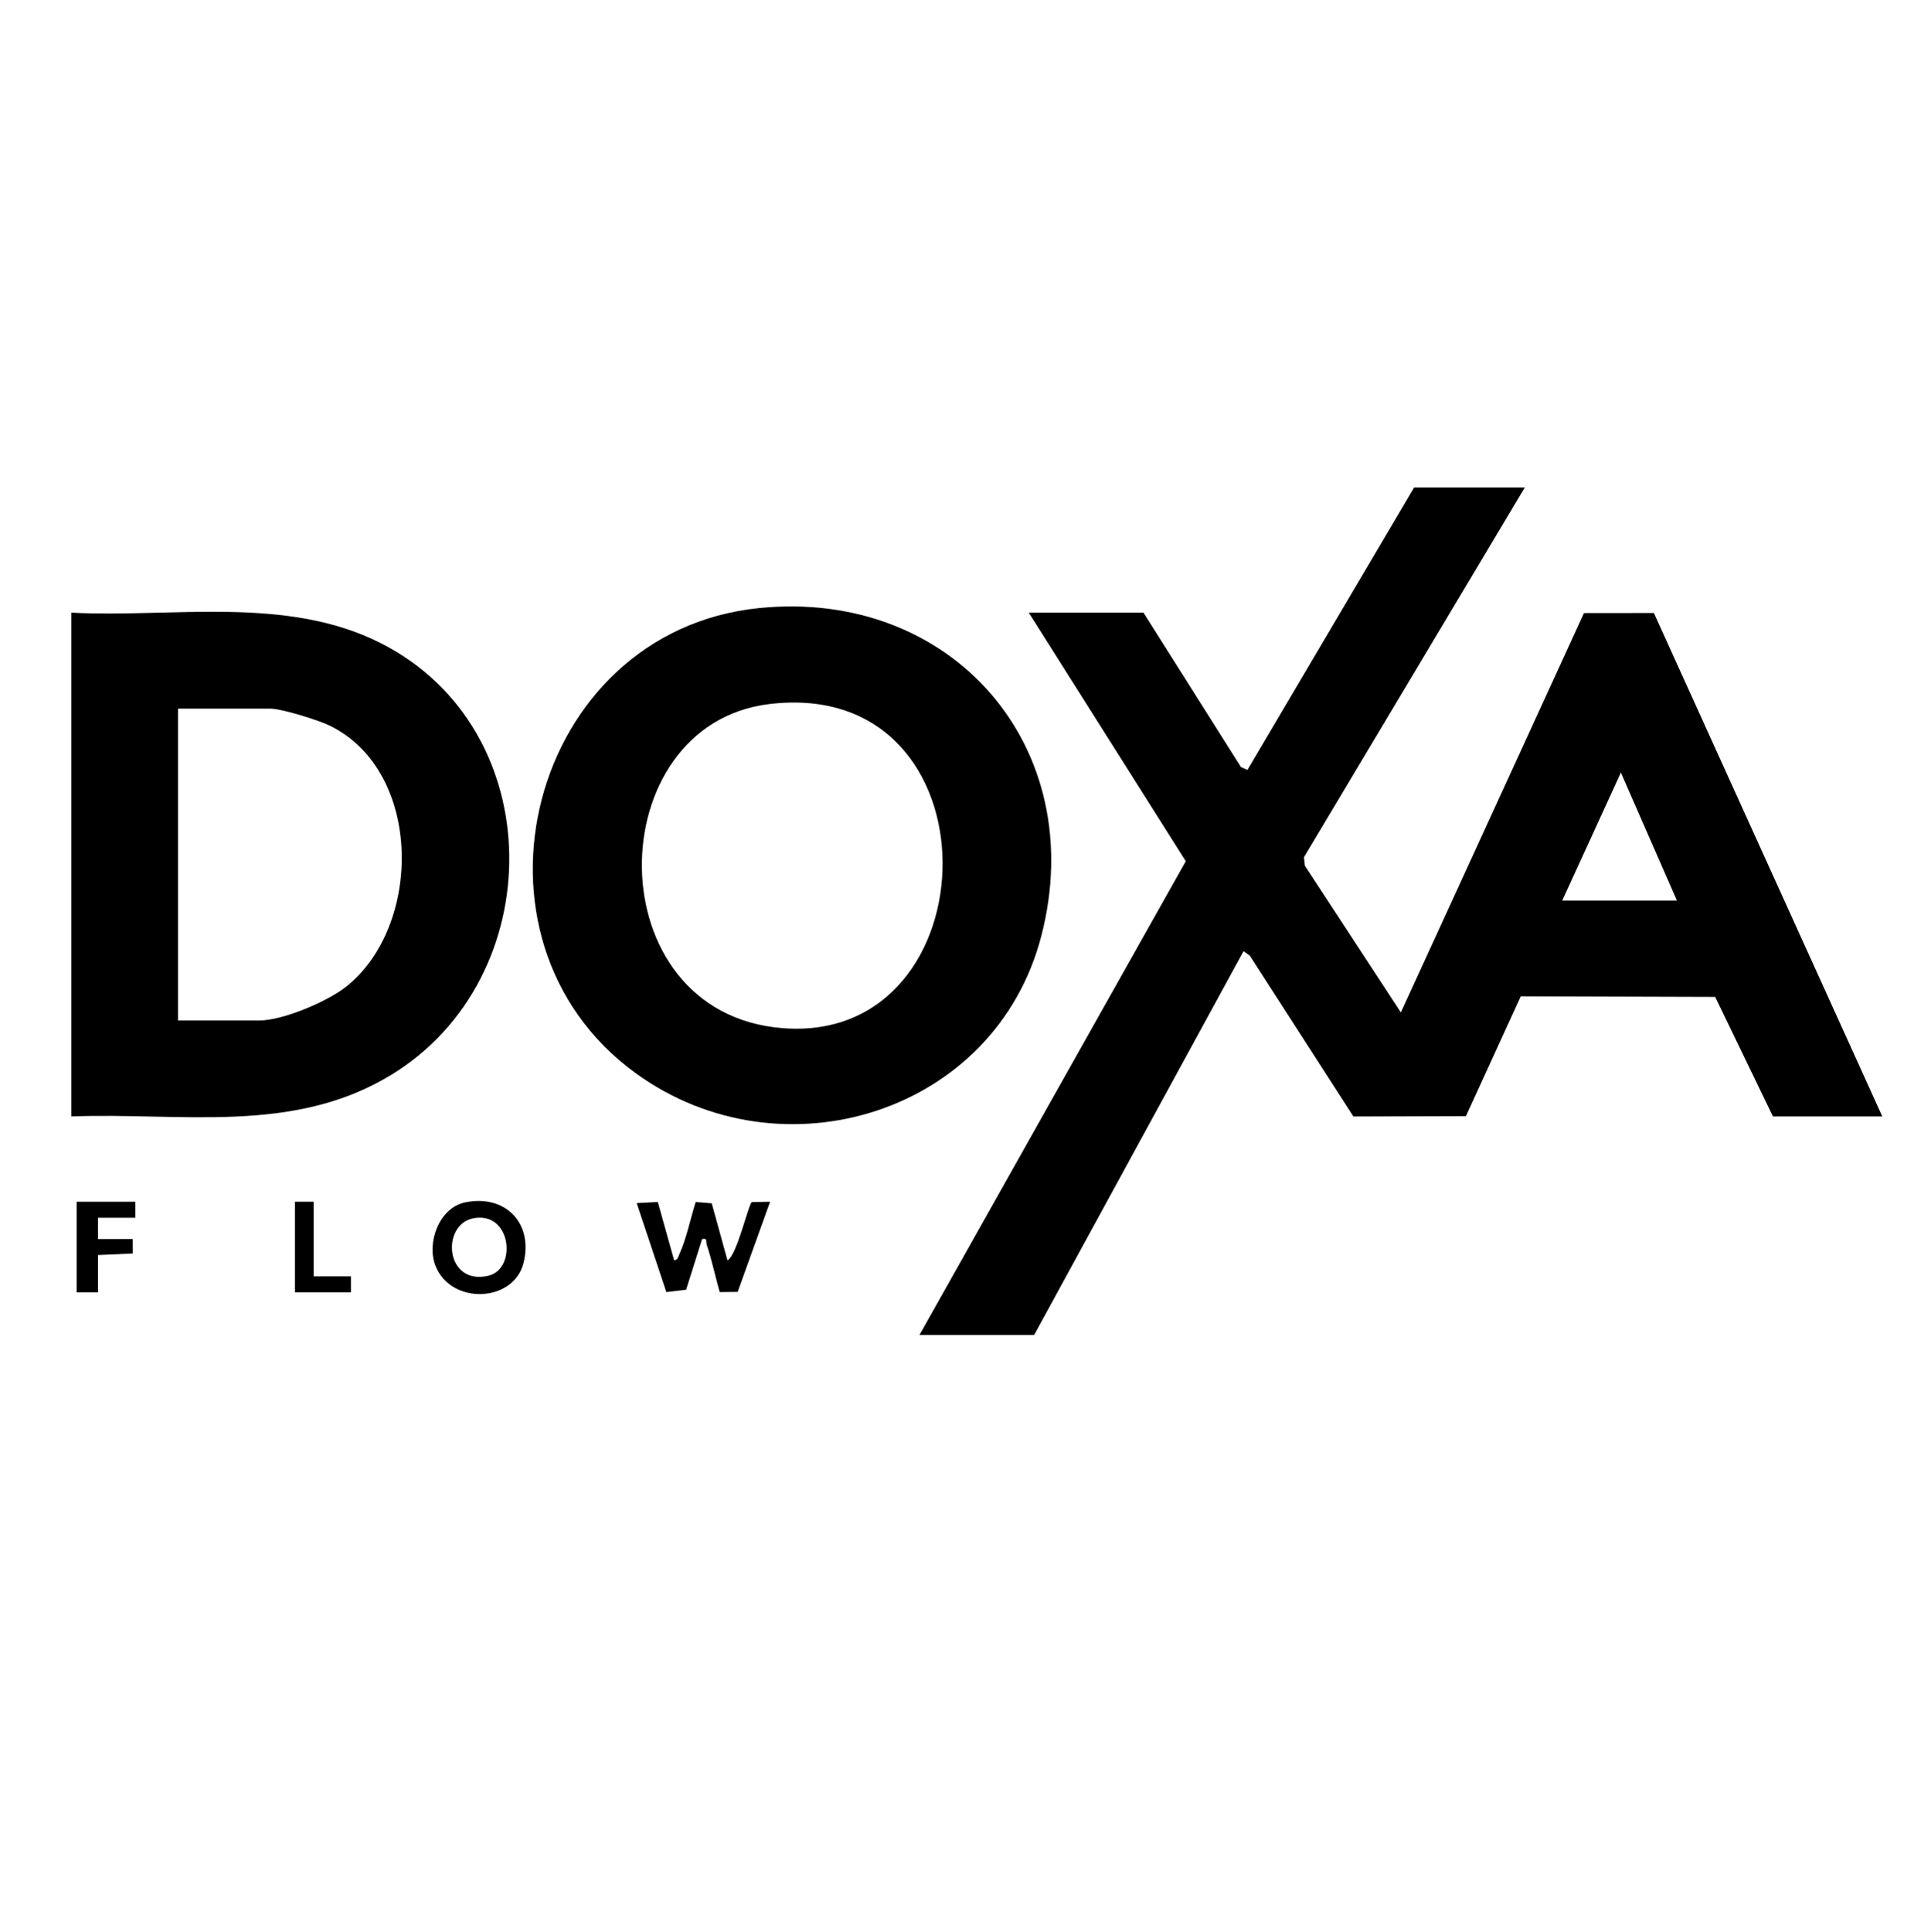
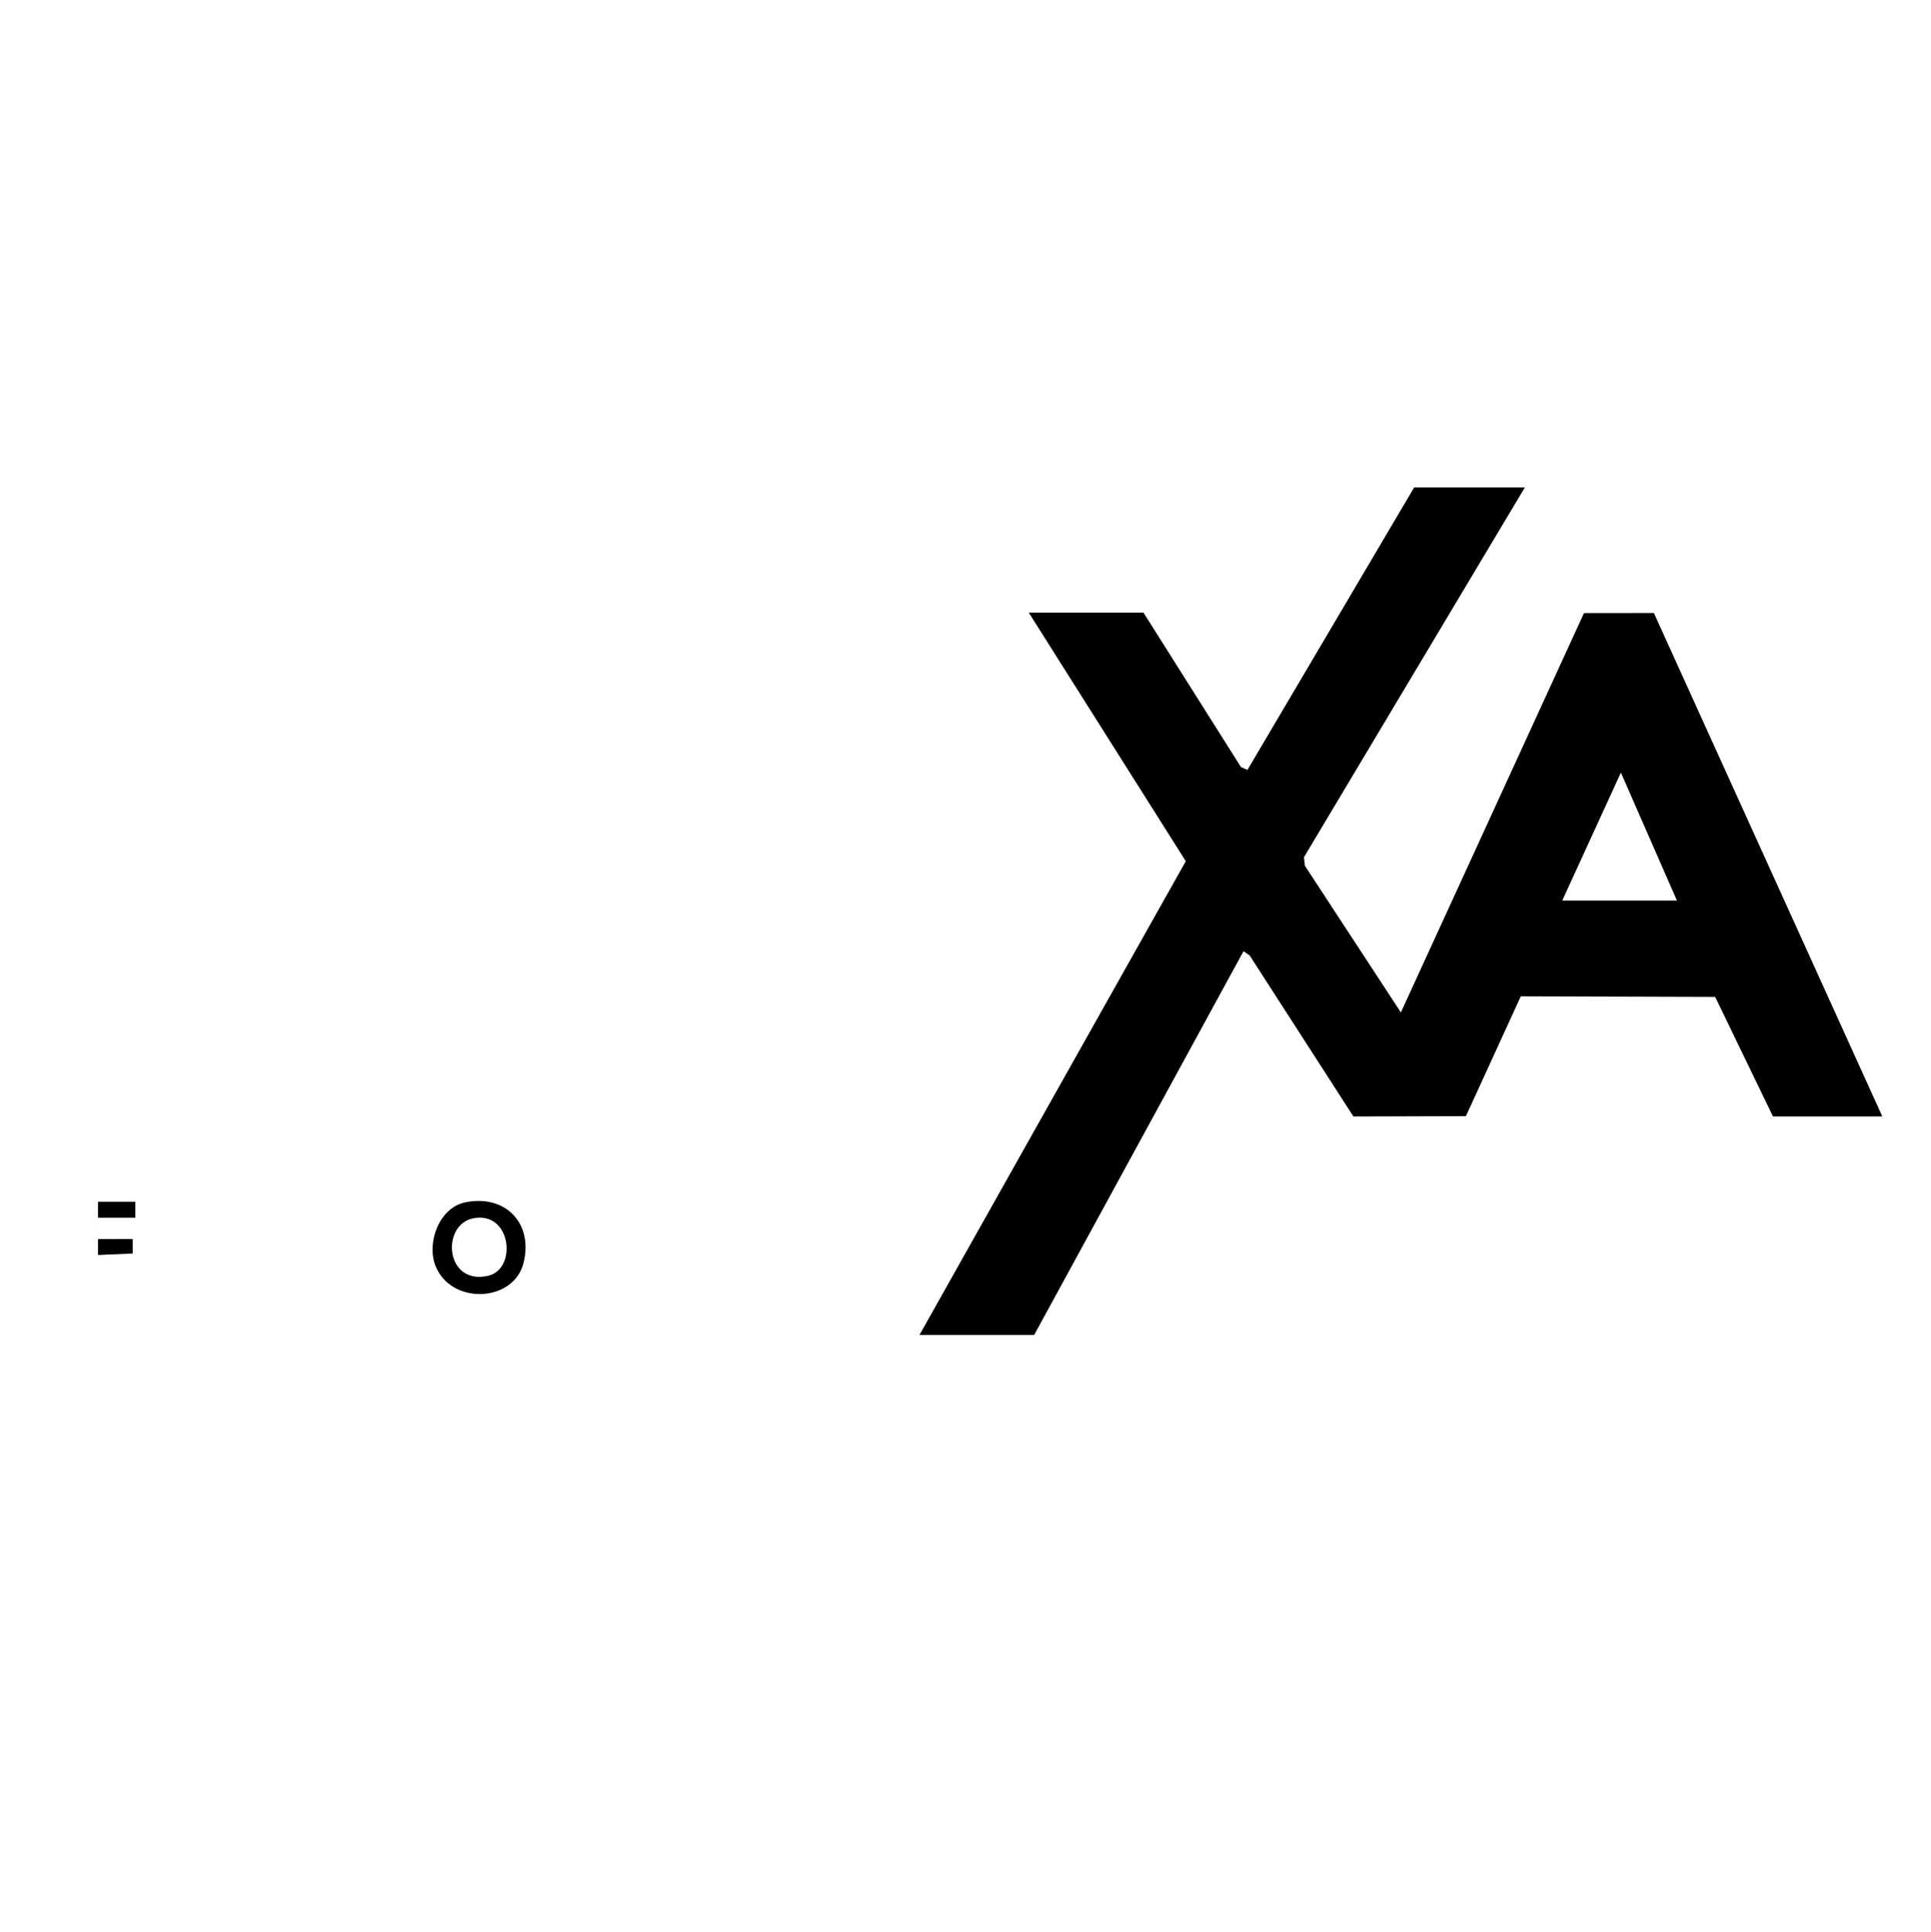
<svg xmlns="http://www.w3.org/2000/svg" data-bbox="0 166 1013 597" viewBox="0 0 1000.08 1000.32" data-type="ugc">
  <g>
    <path d="M789.76 252.38 675.33 443.92l.48 4.39 49.72 75.97 94.84-206.8 36.2-.04 118.29 260.7h-56.63l-29.92-61.89-100.67-.31-28.42 62.05-58.27.18-53.68-83.32-3.23-2.28-108.45 198.76h-59.4l137.94-245.35-81.31-128.72h59.4l50.5 79.98 3.35 1.46 86.35-146.31h57.34Zm78.74 213.96-29.02-66.25-30.37 66.25h59.4z" />
-     <path d="M393.03 314.9c100.08-10.2 171.53 72 146.31 169.67-23.77 92.07-134.46 126-210.03 71.25-96.02-69.57-55.1-228.81 63.71-240.92zm5.51 49.68c-88.29 10.54-90.21 160.07 6.7 167.84 109.73 8.79 113.65-182.21-6.7-167.84" />
-     <path d="M36.94 578.14V317.26c52.83 2.71 111.44-8.97 160.3 15.81 88.01 44.65 87.52 173.46 5.35 223.56-50.9 31.03-108.74 19.36-165.64 21.51zm55.25-49.69h42.13c12.13 0 35.11-9.75 44.78-17.37 39.82-31.38 39.95-111.45-8.12-135.21-5.92-2.93-25.11-8.92-31.13-8.92H92.19z" />
-     <path d="m340.69 622.46 8.44 30.22c1.96-.16 2.17-2.03 2.8-3.4 3.59-7.8 5.69-18.51 8.37-26.82l8.31.67 8.15 29.55c4.93-2.61 10.79-29.02 12.61-30.17l9.47-.19-16.8 46.69-9.31.09c-2.29-8.06-4.02-16.49-6.69-24.43-.61-1.81.55-3.63-2.42-3.04l-8.28 26.26-10.24 1.21-15.36-46.07 10.93-.57z" />
    <path d="M241 622.63c20.79-4.25 35.34 10.93 30.11 31.47s-37.63 21.75-45.61 1.33c-4.61-11.82 1.81-30 15.49-32.8zm4.17 8.26c-16.91 3.24-14.7 34.89 7.66 29.78 15.1-3.45 12.09-33.56-7.66-29.78" />
-     <path d="M70.09 622.31v8.29H50.75l-.01 11.05 17.97-.02.02 7.5-17.98.79v19.33H39.7v-46.94z" />
-     <path d="M162.41 622.31v38.65h19.34v8.29h-29.01v-46.94z" />
+     <path d="M70.09 622.31v8.29H50.75l-.01 11.05 17.97-.02.02 7.5-17.98.79v19.33v-46.94z" />
    <path fill="none" d="M1013 166v597H0V166z" />
  </g>
</svg>